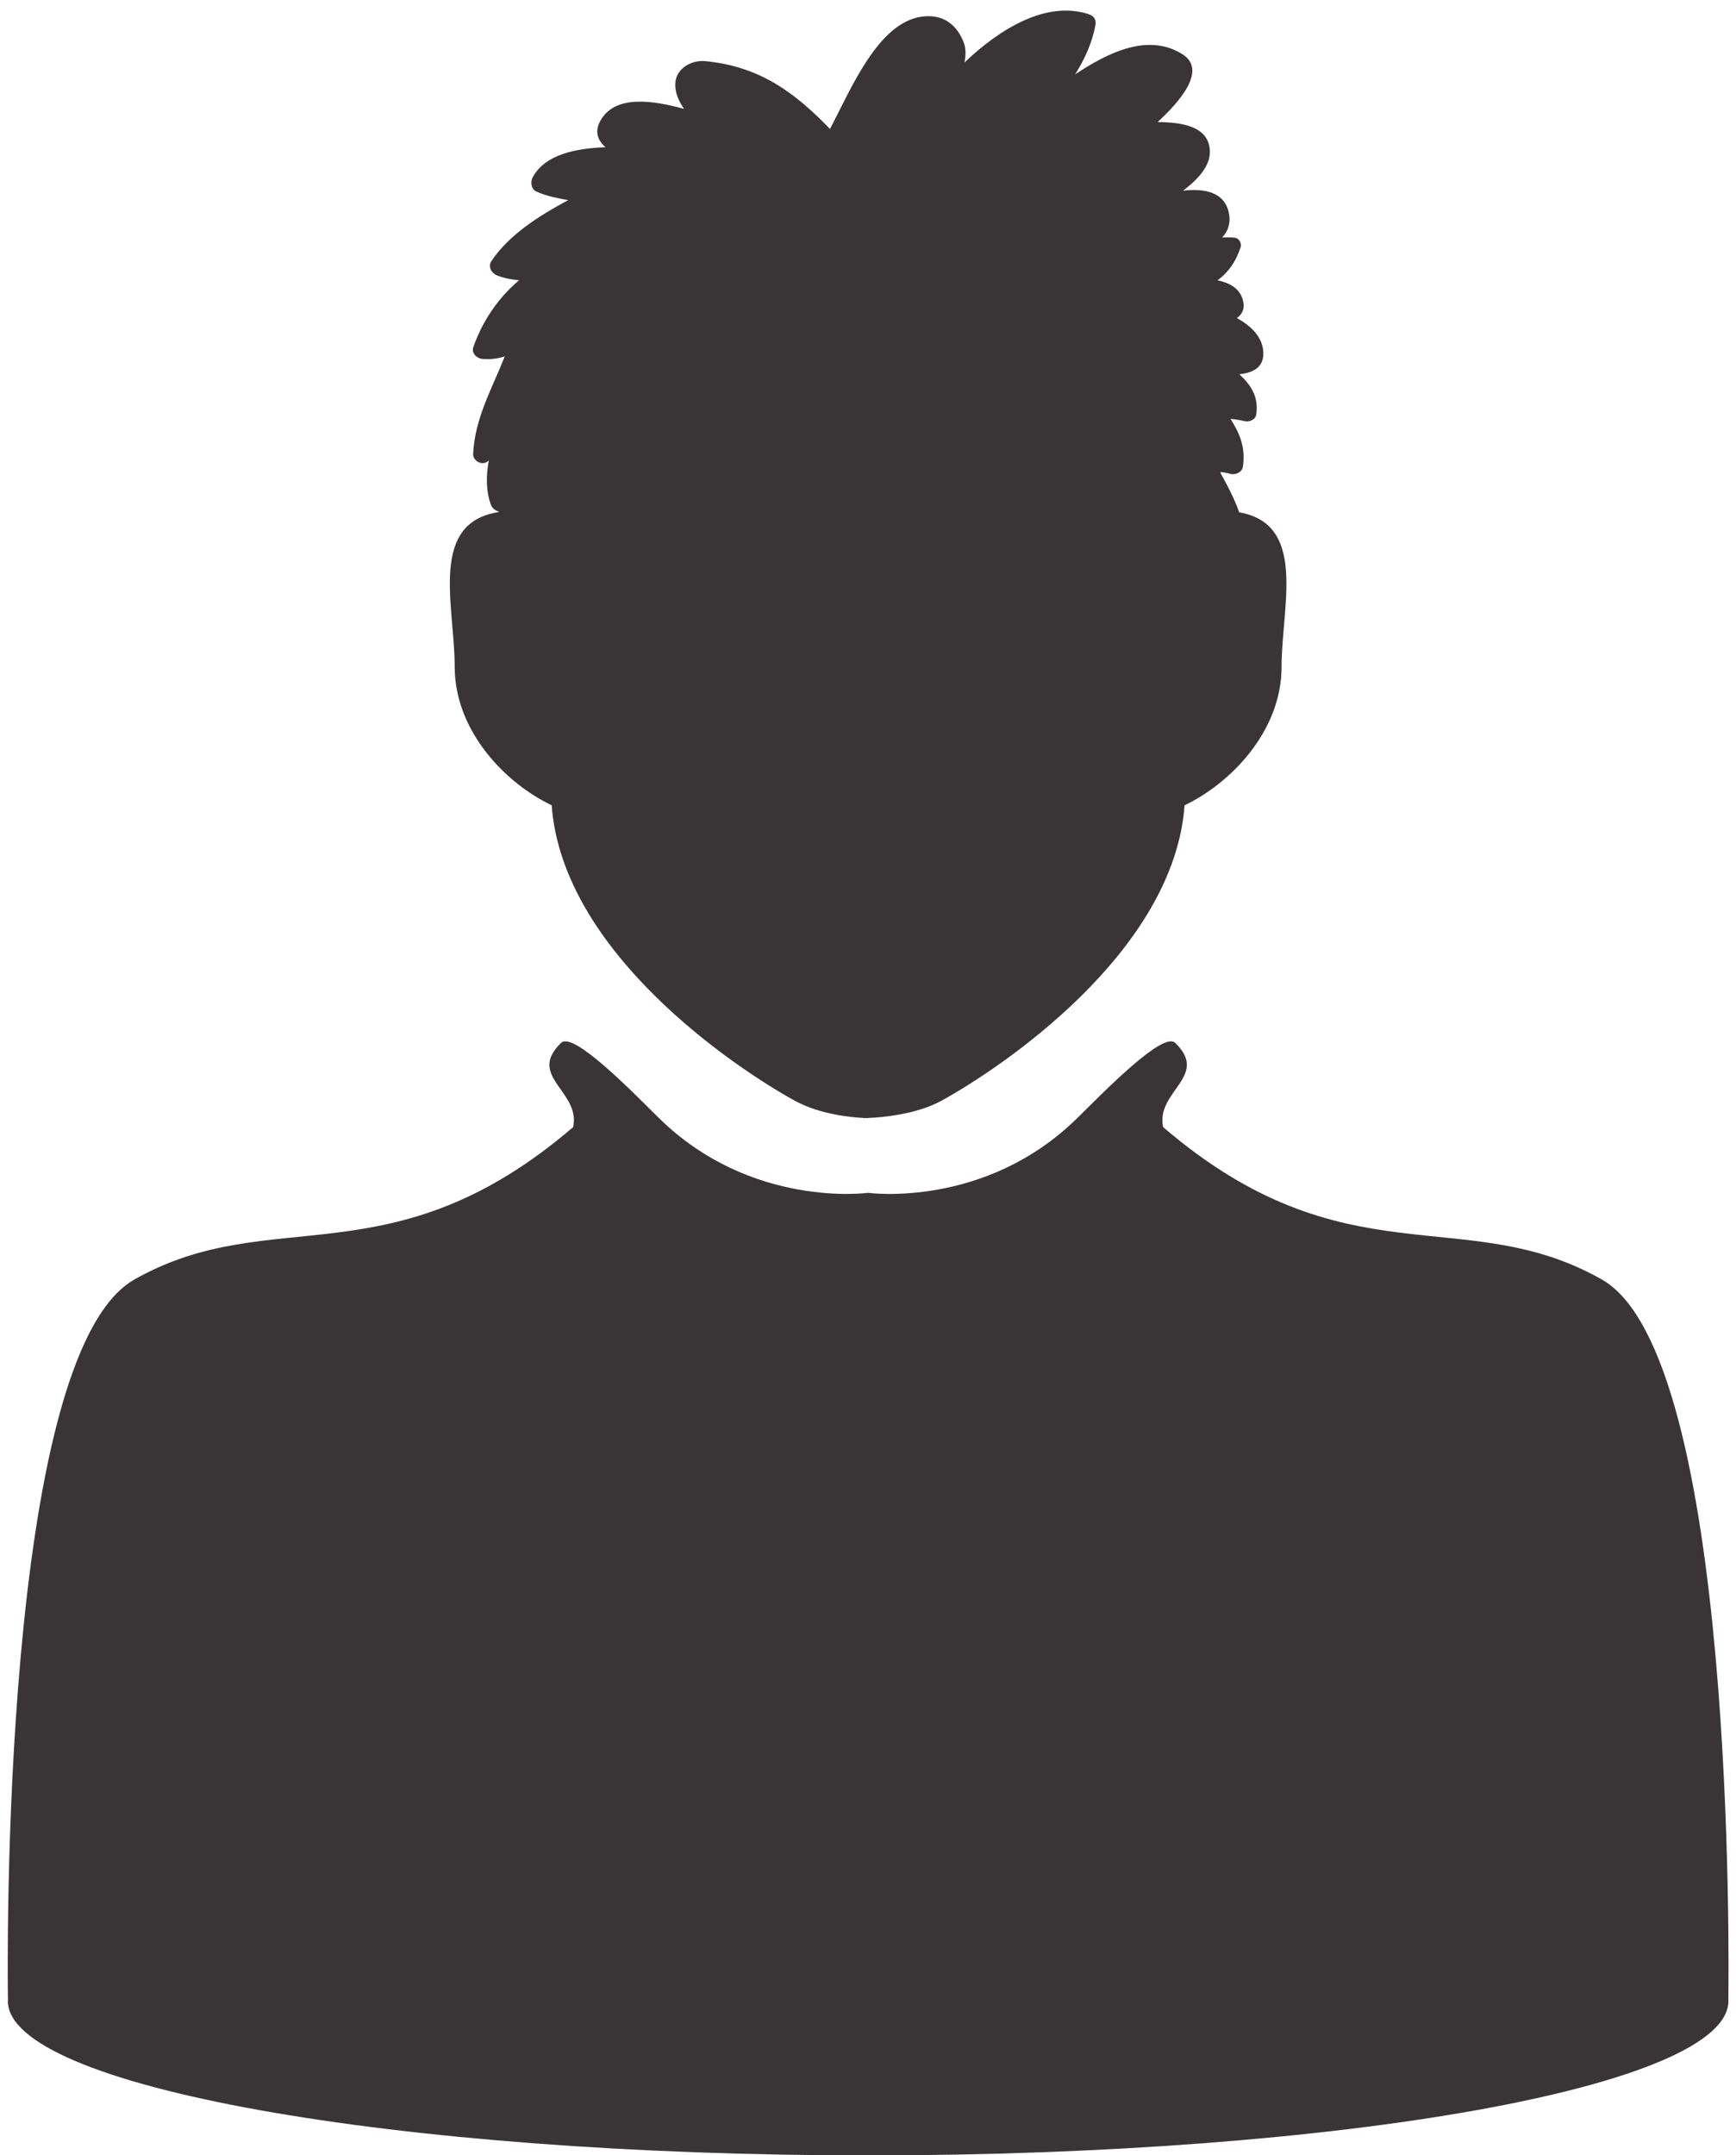
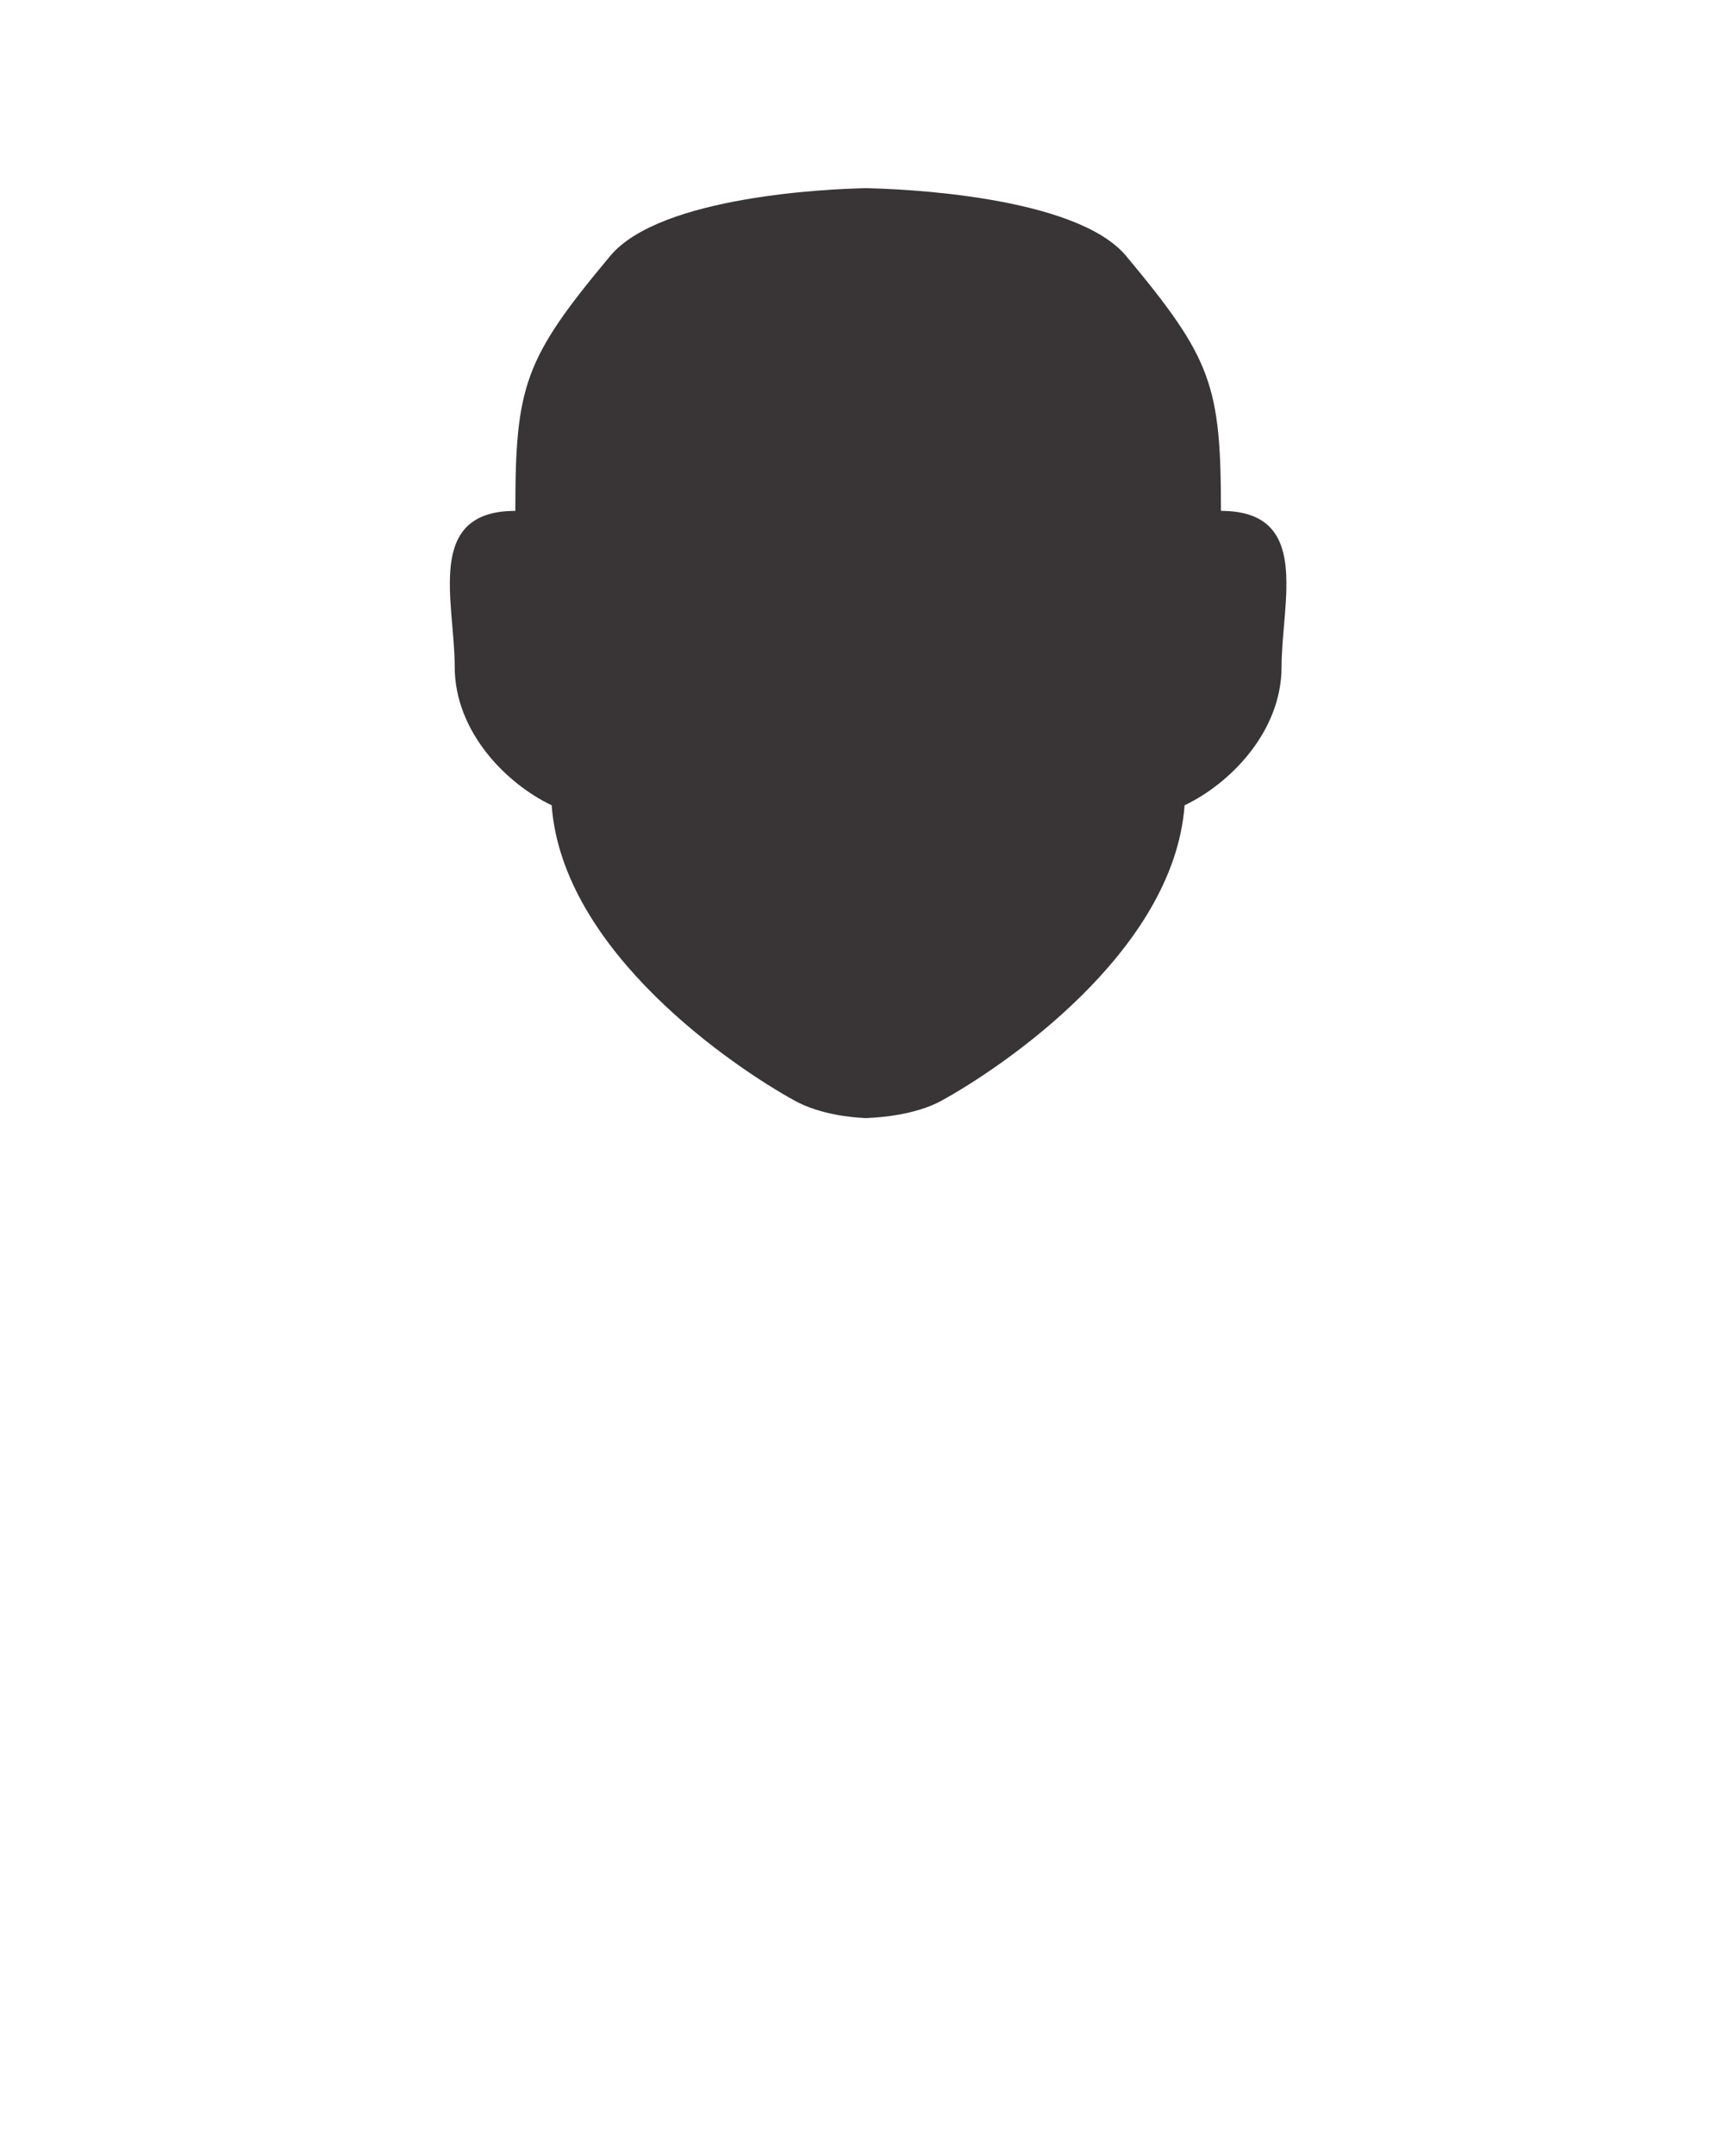
<svg xmlns="http://www.w3.org/2000/svg" height="300.9" preserveAspectRatio="xMidYMid meet" version="1.0" viewBox="91.4 61.4 242.4 300.9" width="242.4" zoomAndPan="magnify">
  <g fill="#393536" id="change1_1">
    <path d="M 261.883 132.727 C 261.883 115.195 260.602 111.473 248.648 97.141 C 241.578 88.672 216.902 87.773 212.613 87.68 L 212.613 87.668 C 212.613 87.668 212.504 87.668 212.293 87.672 C 212.078 87.668 211.965 87.668 211.965 87.668 L 211.965 87.68 C 207.727 87.773 183.648 88.684 176.598 97.141 C 164.633 111.473 163.355 115.195 163.355 132.727 C 150.656 132.727 154.891 145.422 154.891 154.484 C 154.891 163.551 162.082 170.809 168.43 173.828 C 169.941 194.379 194.094 210.531 202.391 215.082 C 205.918 217.016 210.336 217.402 211.965 217.48 L 211.965 217.5 C 211.965 217.5 212.09 217.5 212.309 217.492 C 212.5 217.5 212.613 217.5 212.613 217.5 L 212.613 217.484 C 214.359 217.414 219.273 217.039 222.844 215.082 C 231.145 210.531 255.297 194.379 256.805 173.828 C 263.152 170.809 270.348 163.551 270.348 154.484 C 270.348 145.422 274.578 132.727 261.883 132.727" fill="inherit" />
-     <path d="M 267.781 110.359 C 267.598 108.359 266.012 106.859 264.117 105.809 C 264.91 105.234 265.316 104.363 264.867 103.047 C 264.352 101.559 262.984 100.867 261.402 100.539 C 262.852 99.484 263.945 98.004 264.629 95.914 C 264.789 95.418 264.438 94.676 263.879 94.602 C 263.238 94.512 262.641 94.52 262.055 94.566 C 262.848 93.691 263.273 92.605 262.996 91.18 C 262.414 88.184 259.562 87.68 256.602 88.023 C 258.617 86.477 260.309 84.668 260.332 82.688 C 260.375 79 256.402 78.469 253.039 78.445 C 256.023 75.691 260.062 71.184 256.477 68.953 C 251.746 66.012 246.258 68.633 241.523 71.785 C 242.855 69.668 243.891 67.402 244.359 64.891 C 244.484 64.215 244.184 63.645 243.523 63.422 C 237.566 61.383 231.016 65.41 226.066 70.129 C 226.27 69.137 226.289 68.176 225.961 67.316 C 224.93 64.648 222.863 63.316 220.043 63.734 C 213.945 64.637 210.203 73.887 207.293 79.402 C 202.43 74.387 197.555 70.672 189.891 69.938 C 187.902 69.746 185.684 71.008 185.684 73.219 C 185.684 74.434 186.195 75.562 186.918 76.605 C 182.555 75.402 177.371 74.621 175.297 78.145 C 174.359 79.734 174.84 80.984 175.941 81.953 C 171.734 82.121 167.477 82.969 165.773 86.172 C 165.438 86.805 165.555 87.805 166.289 88.141 C 167.746 88.797 169.242 89.07 170.738 89.344 C 166.676 91.527 162.512 94.133 160.012 97.855 C 159.484 98.645 160.055 99.57 160.828 99.863 C 161.898 100.266 162.902 100.449 163.891 100.516 C 160.996 102.961 158.809 106.133 157.496 109.844 C 157.188 110.707 157.977 111.445 158.766 111.512 C 159.945 111.605 160.926 111.461 161.879 111.156 C 160.121 115.648 157.719 119.719 157.465 124.75 C 157.414 125.707 158.617 126.414 159.422 125.875 L 159.648 125.688 C 159.266 127.797 159.238 129.926 159.953 131.887 C 160.117 132.336 160.559 132.703 161.027 132.809 C 160.883 134.152 160.809 135.508 160.902 136.883 C 160.945 137.535 161.445 138.191 162.164 138.145 C 162.59 138.117 162.895 138.078 163.172 138.023 C 163.219 138.25 163.266 138.465 163.312 138.691 C 163.598 139.977 165.555 139.93 165.863 138.691 C 167.832 130.82 179.859 130.605 186.309 129.727 C 192.004 128.949 197.562 128.367 203.316 128.32 C 208.164 128.285 211.52 127.859 215.77 125.508 C 225.969 119.879 236.281 128.848 246.457 130.484 C 248.086 130.75 250.254 131.031 251.891 130.684 C 254.738 130.07 255.961 128.875 258.246 131.965 C 259.555 133.734 261.031 136.965 263.594 136.941 C 264.609 136.938 265.273 135.984 265.051 135.023 C 264.41 132.203 263.098 129.746 261.727 127.273 C 262.215 127.332 262.707 127.414 263.215 127.562 C 263.887 127.75 264.828 127.332 264.945 126.578 C 265.352 123.859 264.504 121.93 263.223 119.879 C 263.863 119.941 264.508 120.035 265.18 120.203 C 265.812 120.355 266.703 120.008 266.809 119.277 C 267.18 116.73 266.023 115.117 264.449 113.648 C 266.363 113.461 268.008 112.668 267.781 110.359" fill="inherit" />
-     <path d="M 315.07 240.039 C 295.867 229.137 279.254 240.559 253.809 218.762 C 252.727 213.758 260.348 211.664 255.484 206.992 C 253.762 205.332 245.281 214.102 241.82 217.5 C 228.926 230.184 212.617 227.934 212.617 227.934 C 212.617 227.934 196.316 230.184 183.414 217.5 C 179.957 214.102 171.48 205.332 169.754 206.992 C 164.891 211.664 172.508 213.758 171.43 218.762 C 145.984 240.559 129.371 229.137 110.16 240.039 C 91.422 250.68 92.445 336.422 92.508 340.59 L 92.496 340.762 C 92.496 352.672 146.273 362.324 212.617 362.324 C 278.961 362.324 332.742 352.672 332.742 340.762 L 332.73 340.59 C 332.789 336.422 333.82 250.68 315.07 240.039" fill="inherit" />
  </g>
</svg>